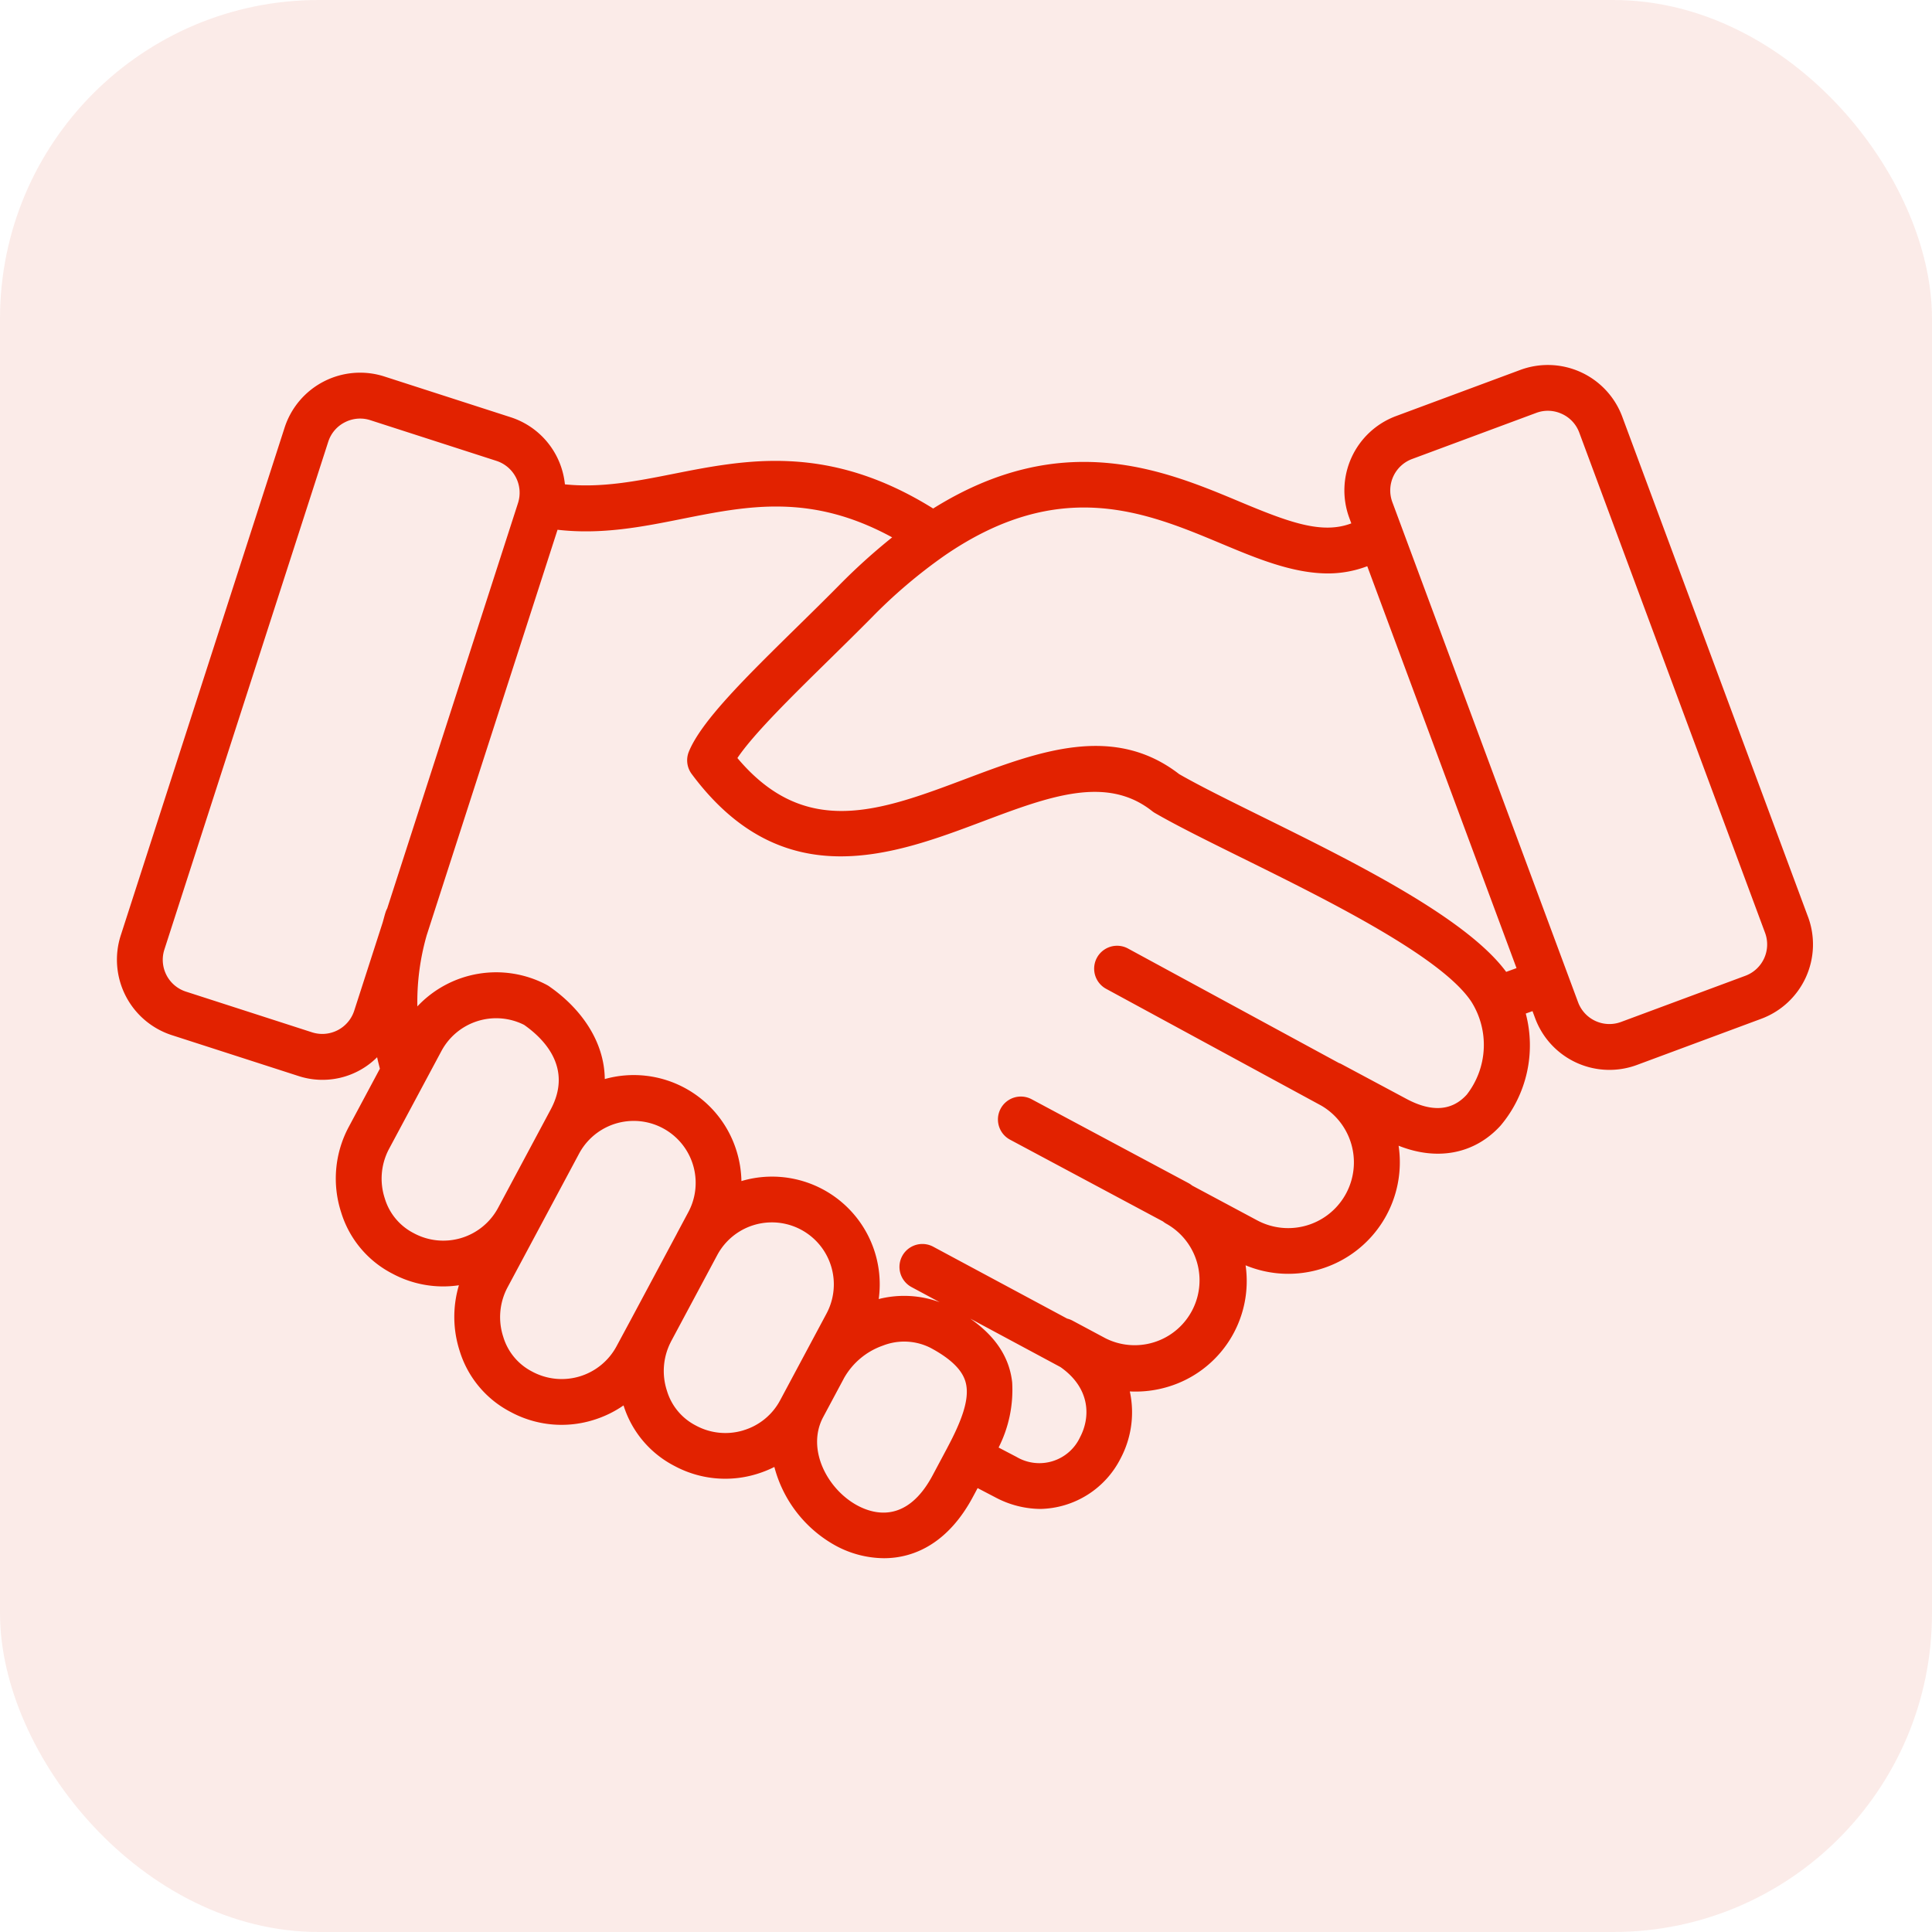
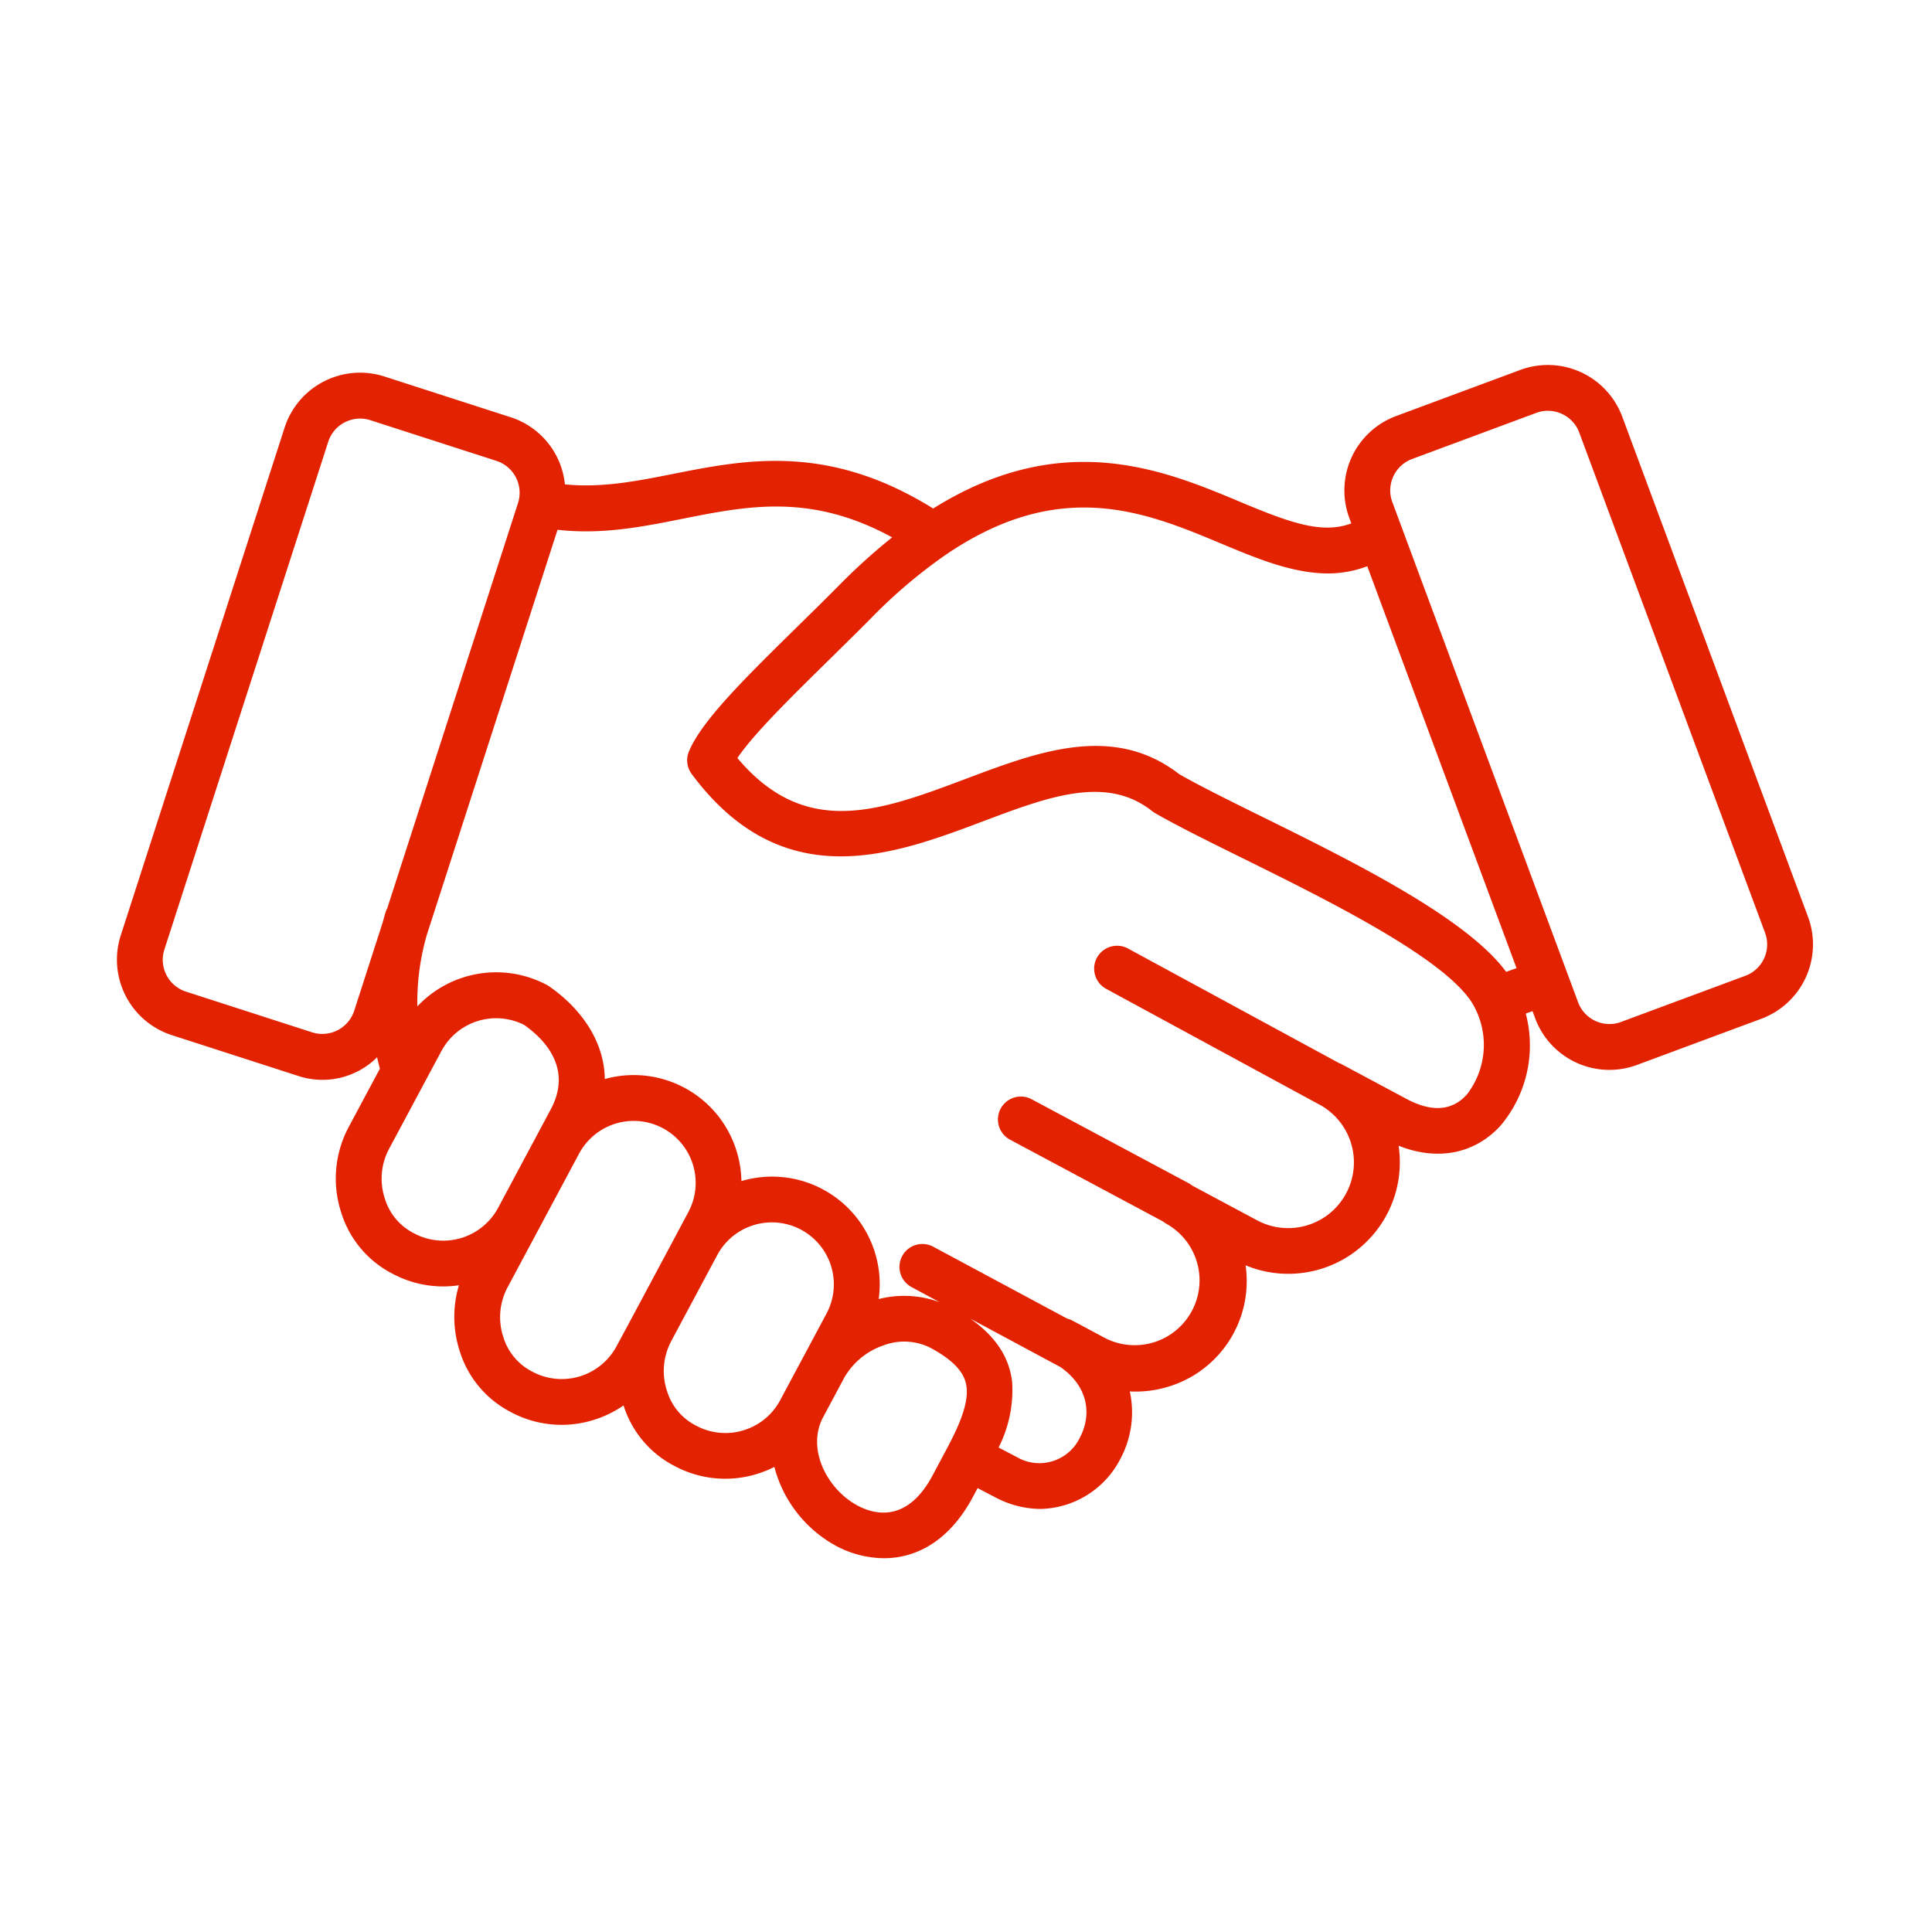
<svg xmlns="http://www.w3.org/2000/svg" id="_10_years_of_successfully" data-name="10+ years of successfully" width="194" height="194" viewBox="0 0 194 194">
  <g id="Group_339" data-name="Group 339" transform="translate(0.309)">
    <g id="Group_325" data-name="Group 325" transform="translate(0 0)">
      <g id="Group_321" data-name="Group 321">
-         <rect id="Rectangle_33" data-name="Rectangle 33" width="194" height="194" rx="32" transform="translate(-0.309 0)" fill="#d53819" opacity="0.1" />
-       </g>
+         </g>
      <path id="handshake" d="M169.813,131.288,151.154,81.05a7.971,7.971,0,0,0-10.226-4.688L128.439,81a7.965,7.965,0,0,0-4.688,10.227l.2.546c-2.955,1.122-6.253-.1-11.293-2.215-7.527-3.151-17.735-7.382-30.694.723C71.448,83.734,63.2,85.349,55.886,86.8c-3.713.738-7.249,1.432-10.9,1.054a7.918,7.918,0,0,0-5.452-6.741l-12.679-4.09a7.968,7.968,0,0,0-10.013,5.127l-16.457,51a7.963,7.963,0,0,0,5.129,10.012l12.678,4.091a7.767,7.767,0,0,0,7.938-1.873c.078.386.183.767.277,1.151l-3.174,5.934a10.99,10.99,0,0,0-.722,8.47,10.311,10.311,0,0,0,5.163,6.181,10.764,10.764,0,0,0,6.668,1.161,11.123,11.123,0,0,0,.065,6.559,10.313,10.313,0,0,0,5.163,6.182,10.757,10.757,0,0,0,8.243.8,10.9,10.9,0,0,0,3.06-1.477,10.3,10.3,0,0,0,5.133,6.089,10.755,10.755,0,0,0,8.242.8,11.068,11.068,0,0,0,1.77-.708,12.681,12.681,0,0,0,6.182,7.917,10.318,10.318,0,0,0,4.819,1.246c3.149,0,6.506-1.614,8.935-6.154l.474-.886.537.281,1.267.661a9.773,9.773,0,0,0,4.494,1.151,9.239,9.239,0,0,0,8.072-5.1,9.876,9.876,0,0,0,.912-6.7,11.242,11.242,0,0,0,3.849-.47,11.079,11.079,0,0,0,7.777-12.194A11.2,11.2,0,0,0,128.7,154.265c3.883,1.548,7.629.84,10.231-2.01a12.494,12.494,0,0,0,2.538-11.262l.64-.23.037-.013.266.716a7.956,7.956,0,0,0,10.226,4.687l12.489-4.638a7.964,7.964,0,0,0,4.688-10.227ZM23.825,140.721a3.369,3.369,0,0,1-4.22,2.161L6.927,138.79a3.355,3.355,0,0,1-2.161-4.219l16.457-51a3.325,3.325,0,0,1,1.665-1.948,3.359,3.359,0,0,1,1.533-.374,3.319,3.319,0,0,1,1.021.161h0L38.12,85.5a3.368,3.368,0,0,1,2.161,4.219L27.142,130.439a2.268,2.268,0,0,0-.153.348c-.115.356-.2.716-.306,1.074Zm5.964,22.316a5.779,5.779,0,0,1-2.892-3.489,6.36,6.36,0,0,1,.395-4.9l3.586-6.7,0,0,1.713-3.2a6.236,6.236,0,0,1,8.293-2.62c1.968,1.376,4.92,4.3,2.68,8.49l-1.22,2.282-4.084,7.636A6.242,6.242,0,0,1,29.789,163.037Zm20.374,11.379a6.248,6.248,0,0,1-8.478,2.523,5.78,5.78,0,0,1-2.892-3.49,6.358,6.358,0,0,1,.4-4.9l3.131-5.852,4.084-7.636a6.222,6.222,0,0,1,10.972,5.871l-1.147,2.146a.033.033,0,0,1,0,.007l-4.66,8.712h0Zm12.751,8.428a6.219,6.219,0,0,1-4.792-.488,5.781,5.781,0,0,1-2.892-3.489,6.364,6.364,0,0,1,.392-4.9l0-.007,4.66-8.712v0l0,0a6.222,6.222,0,0,1,10.97,5.876l-2.33,4.357-2.065,3.861,0,0-.262.49a6.179,6.179,0,0,1-3.685,3.01ZM74.372,190.4c-3.017-1.614-5.176-5.662-3.449-8.89l2.065-3.861,0-.005a7.216,7.216,0,0,1,3.929-3.308,5.864,5.864,0,0,1,4.777.224c3.033,1.621,3.522,3.04,3.625,3.966.157,1.4-.435,3.262-1.919,6.036l0,.007-1.5,2.812C79.35,192.146,76.09,191.317,74.372,190.4Zm22.351-6.884a4.506,4.506,0,0,1-6.384,2l-1.233-.644-.571-.3a12.79,12.79,0,0,0,1.361-6.559c-.282-2.518-1.68-4.619-4.215-6.39l9.064,4.868C97.775,178.617,97.765,181.531,96.724,183.516Zm38.807-34.364c-1.482,1.625-3.516,1.763-6.047.407l-6.564-3.511-.014-.007c-.067-.036-.137-.057-.206-.085l-21.167-11.49a2.3,2.3,0,0,0-2.2,4.045l21.615,11.733a6.6,6.6,0,0,1-6.452,11.513l-6.526-3.491a2.308,2.308,0,0,0-.37-.248L91.854,149.6a2.3,2.3,0,1,0-2.169,4.059l15.355,8.21a2.287,2.287,0,0,0,.372.25A6.513,6.513,0,0,1,99.267,173.6l-3.332-1.782a2.29,2.29,0,0,0-.518-.194L81.97,164.406a2.3,2.3,0,0,0-2.177,4.055l2.826,1.518a10.347,10.347,0,0,0-6.123-.317,10.812,10.812,0,0,0-13.785-11.847,10.946,10.946,0,0,0-.47-2.957,10.8,10.8,0,0,0-13.251-7.287c-.044-3.91-2.526-7.161-5.482-9.236a2.316,2.316,0,0,0-.324-.209,10.85,10.85,0,0,0-13.014,2.151,24.3,24.3,0,0,1,.939-7.149L44.246,92.414c4.44.514,8.549-.3,12.537-1.1,6.63-1.319,12.927-2.572,21.064,1.863a61.071,61.071,0,0,0-5.328,4.813c-1.4,1.419-2.846,2.836-4.254,4.218-5.132,5.04-9.564,9.394-10.831,12.483a2.3,2.3,0,0,0,.282,2.247c9.16,12.319,20.261,8.139,29.178,4.781,6.685-2.518,12.458-4.694,17.057-1.054a2.286,2.286,0,0,0,.274.187c2.2,1.273,5.222,2.767,8.725,4.5,8.469,4.183,20.069,9.912,23.066,14.468a8.131,8.131,0,0,1-.484,9.332Zm3.972-12.343c-4.018-5.449-15.344-11.054-24.514-15.582-3.355-1.657-6.262-3.093-8.32-4.274-6.606-5.106-14.124-2.275-21.4.464-8.62,3.245-16.115,6.066-22.962-2.08,1.608-2.4,5.449-6.175,9.18-9.839,1.423-1.4,2.881-2.83,4.3-4.264a51.664,51.664,0,0,1,7.318-6.223C94.7,87.037,103.3,90.629,110.882,93.8c3.547,1.485,7.167,3,10.748,3a11.137,11.137,0,0,0,3.923-.725l14.989,40.357Zm24.021.391-12.489,4.638a3.356,3.356,0,0,1-4.31-1.975L128.066,89.623a3.368,3.368,0,0,1,1.975-4.309l12.489-4.638a3.316,3.316,0,0,1,1.156-.209,3.372,3.372,0,0,1,1.405.31,3.325,3.325,0,0,1,1.748,1.874L165.5,132.89a3.356,3.356,0,0,1-1.975,4.309Z" transform="translate(11.43 -39.219)" fill="#e22200" />
    </g>
  </g>
</svg>